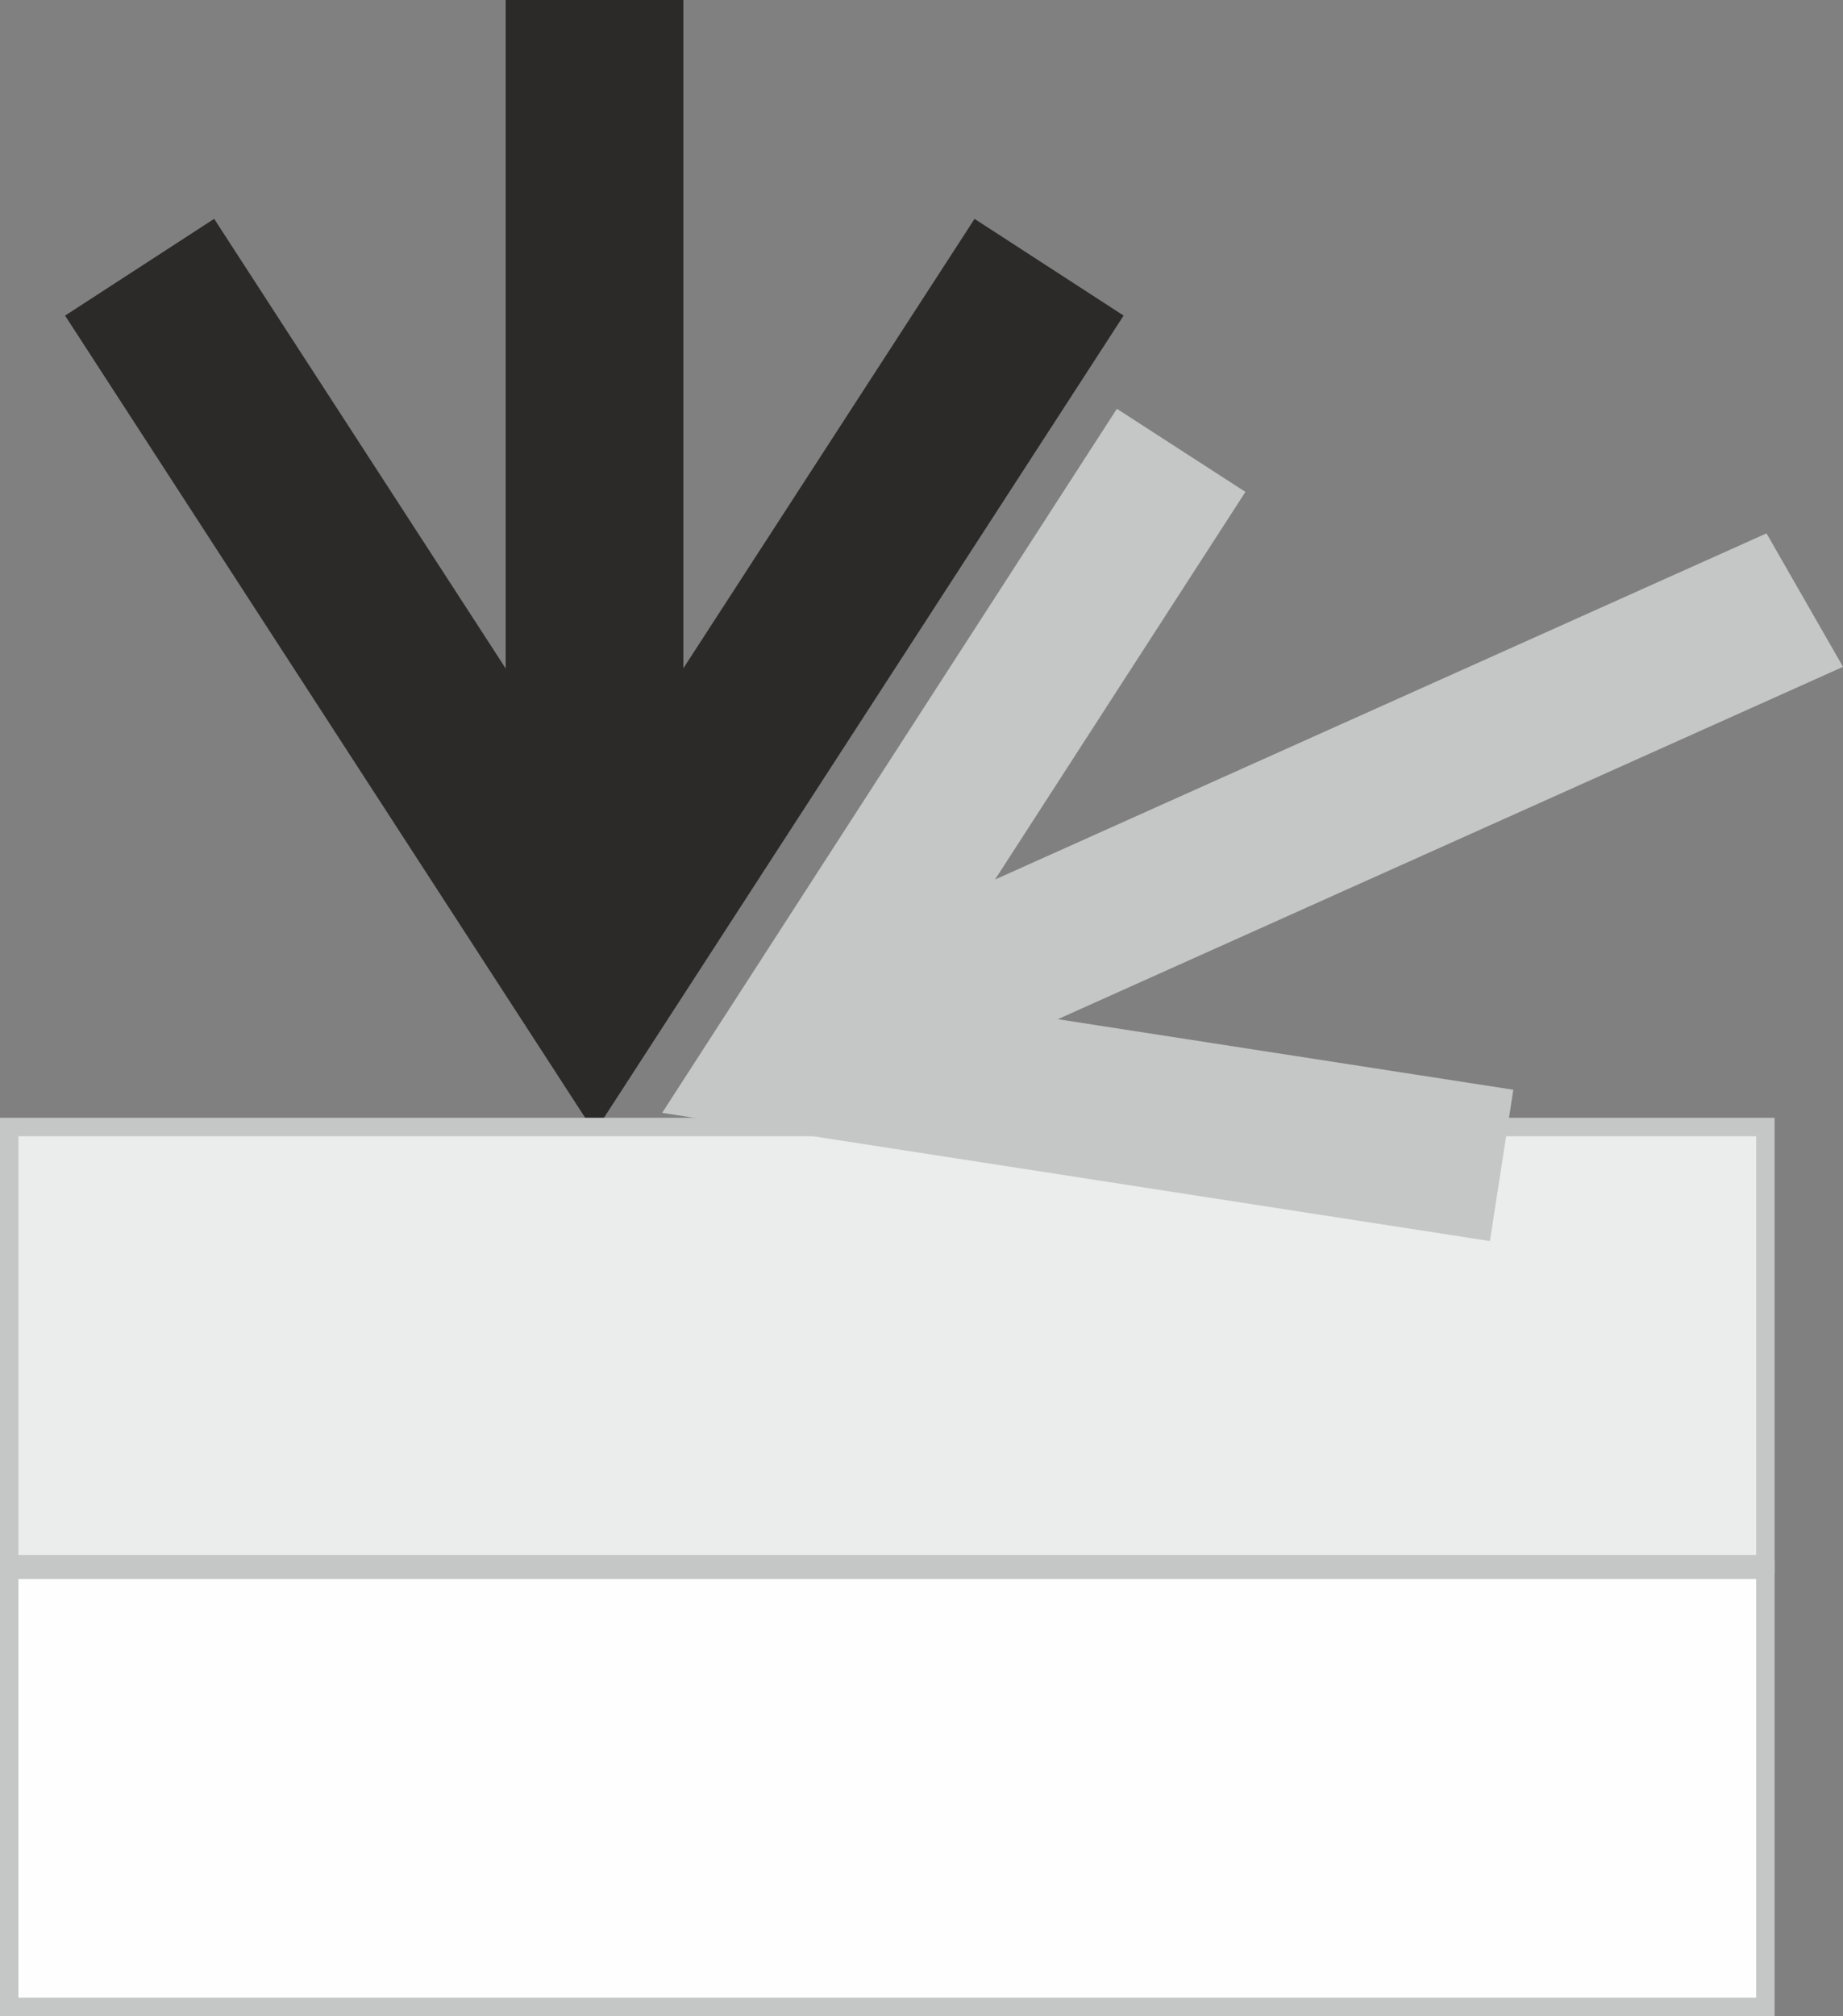
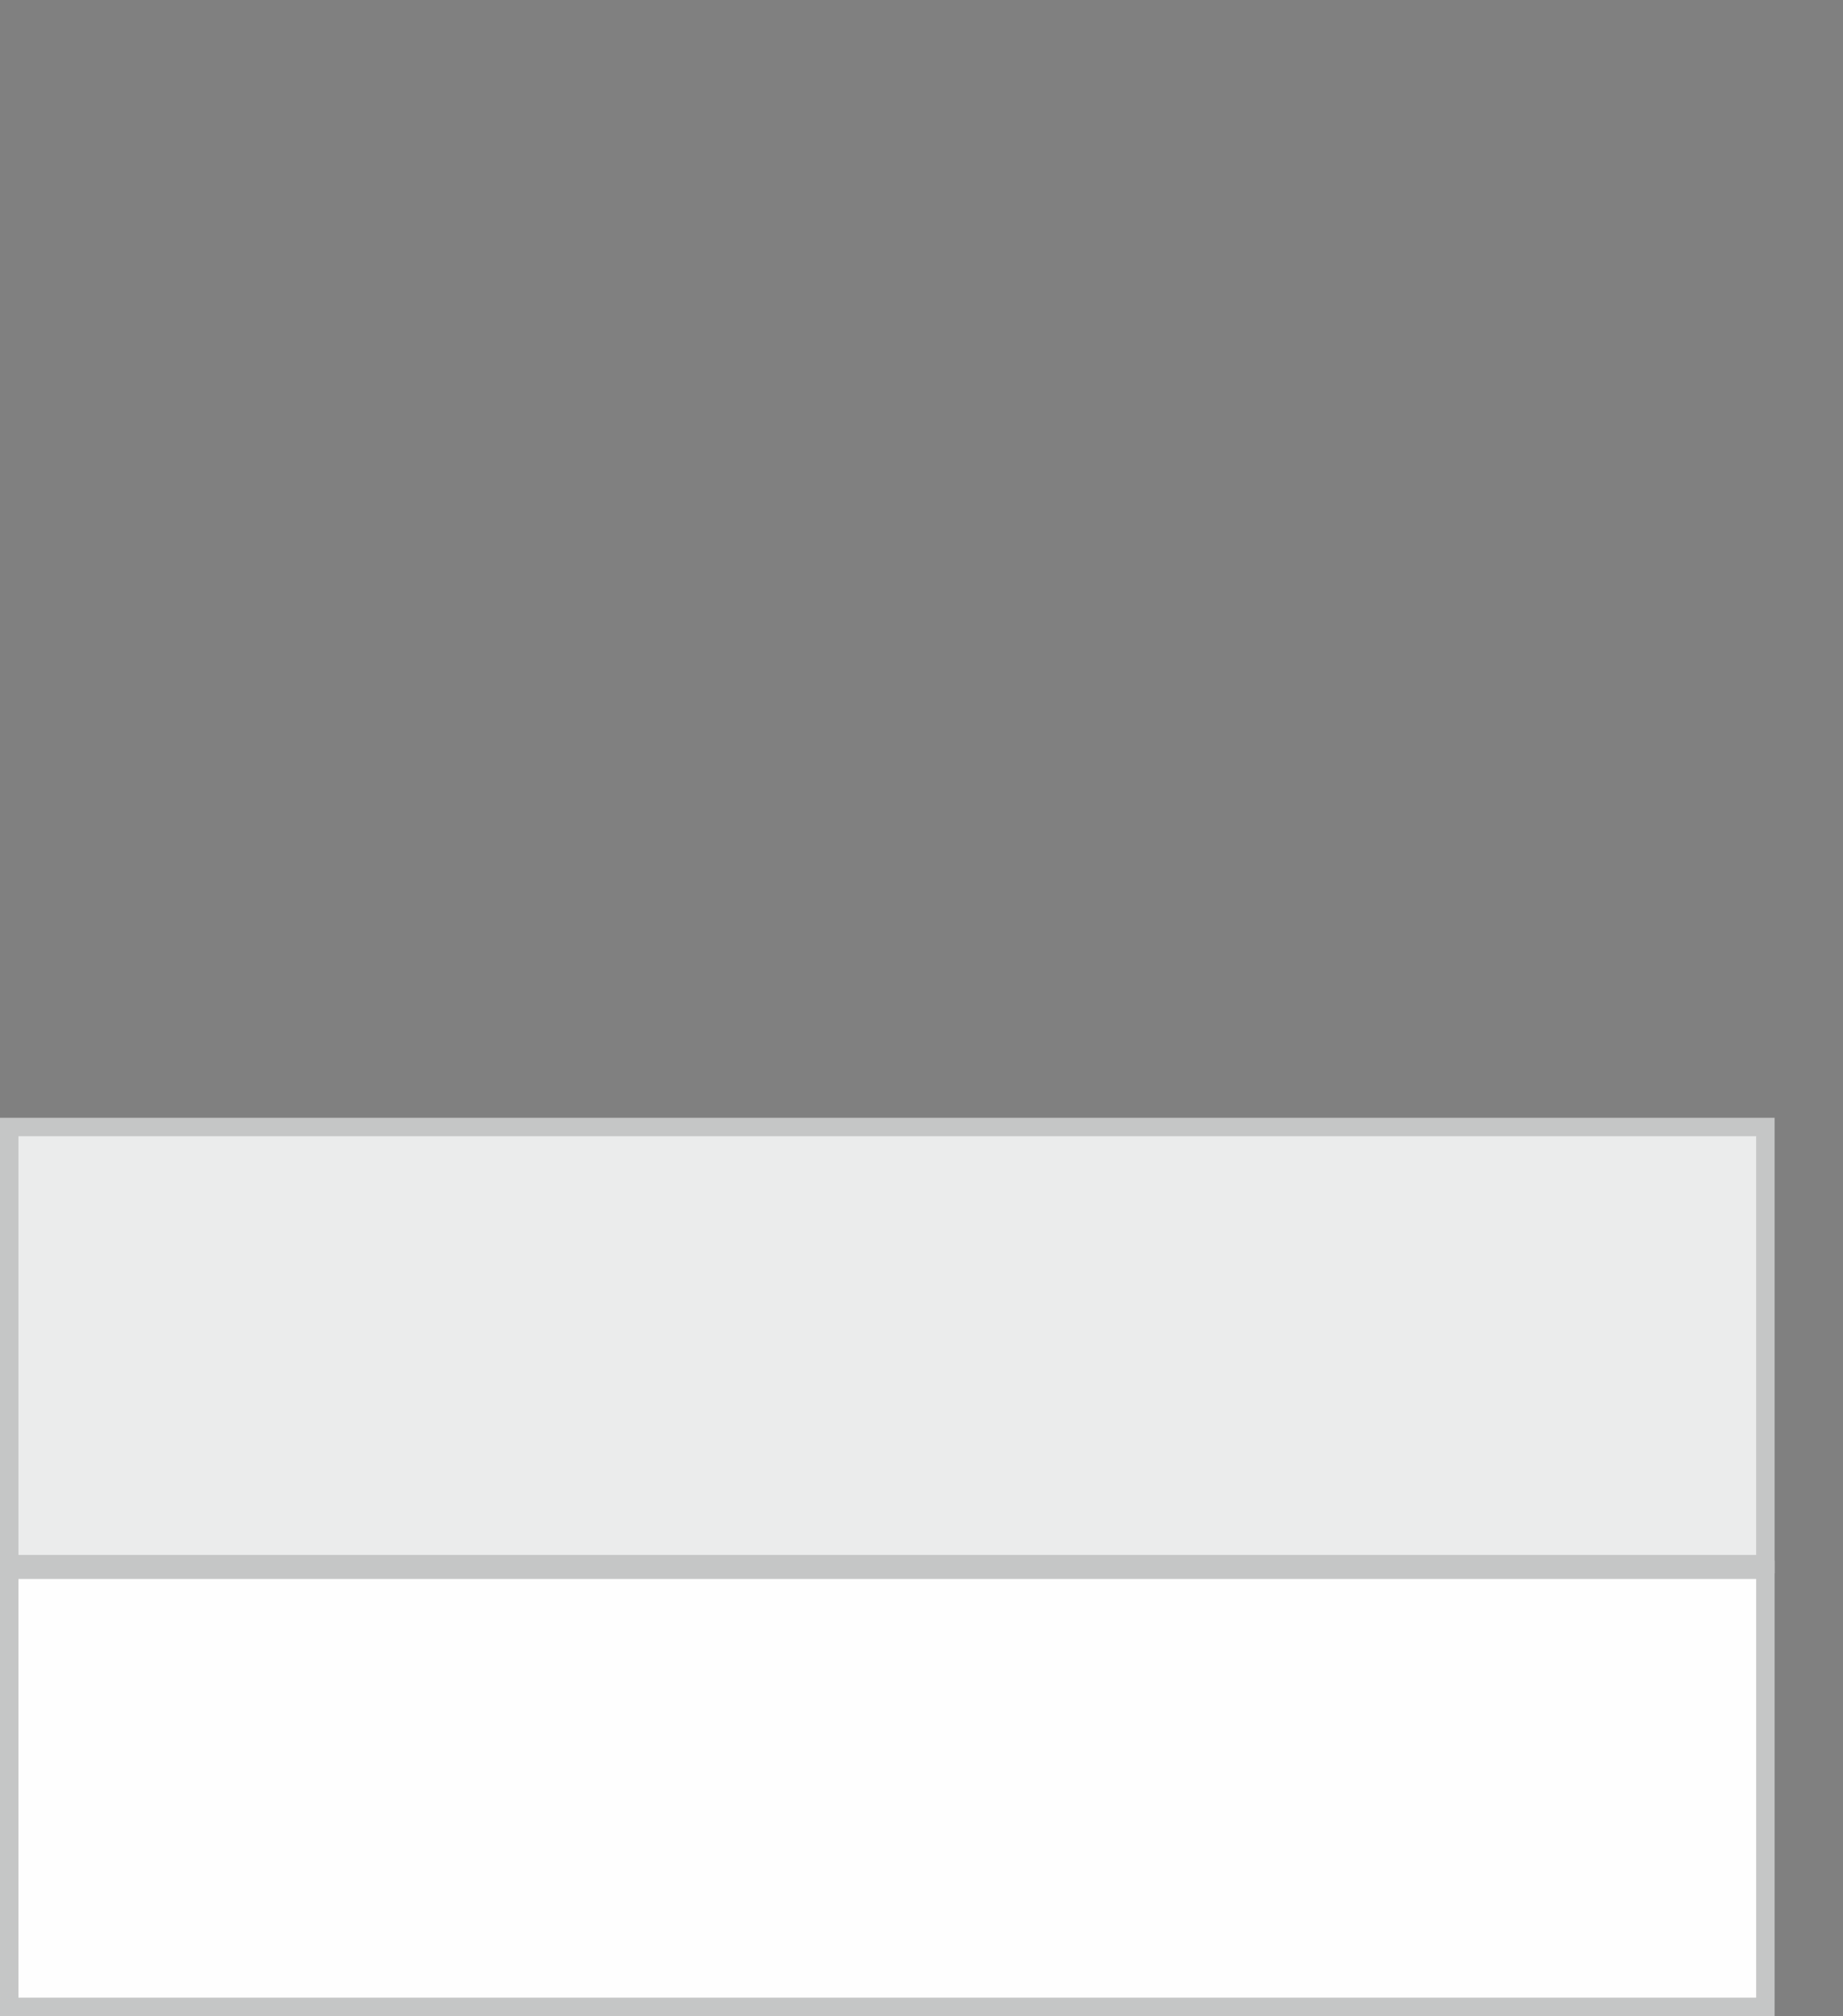
<svg xmlns="http://www.w3.org/2000/svg" id="Слой_1" data-name="Слой 1" viewBox="0 0 56.67 61.956">
  <rect x="0" y="0" width="56.67" height="61.956" fill="#808080" stroke="none" />
  <defs>
    <style>.cls-1{fill:#2b2a29;}.cls-2{fill:#ebecec;}.cls-2,.cls-4{fill-rule:evenodd;}.cls-3{fill:#c5c6c6;}.cls-4{fill:#fefefe;}</style>
  </defs>
  <title>850</title>
-   <polygon class="cls-1" points="21.013 20.536 21.013 0 15.549 0 15.549 20.542 6.585 6.725 2.001 9.699 18.282 34.794 34.55 9.698 29.966 6.726 21.013 20.536 21.013 20.536" />
  <polygon class="cls-2" points="0.284 34.632 54.284 34.632 54.284 48.066 0.284 48.066 0.284 34.632 0.284 34.632" />
-   <path class="cls-3" d="M513.86,896.942H568.143v14.001h-54.567V896.942Zm53.716.567H514.143v12.867h53.433V897.509Z" transform="translate(-513.576 -862.593)" />
-   <polygon class="cls-3" points="32.527 31.32 56.67 20.492 54.318 16.39 30.596 27.028 38.295 15.116 34.343 12.562 20.36 34.198 45.813 38.138 46.533 33.488 32.527 31.32 32.527 31.32" />
+   <path class="cls-3" d="M513.86,896.942H568.143v14.001h-54.567V896.942Zm53.716.567H514.143v12.867h53.433Z" transform="translate(-513.576 -862.593)" />
  <polygon class="cls-4" points="0.284 48.239 54.284 48.239 54.284 61.672 0.284 61.672 0.284 48.239 0.284 48.239" />
  <path class="cls-3" d="M513.86,910.548H568.143V924.549h-54.567V910.548Zm53.716.567H514.143v12.867h53.433V911.115Z" transform="translate(-513.576 -862.593)" />
</svg>